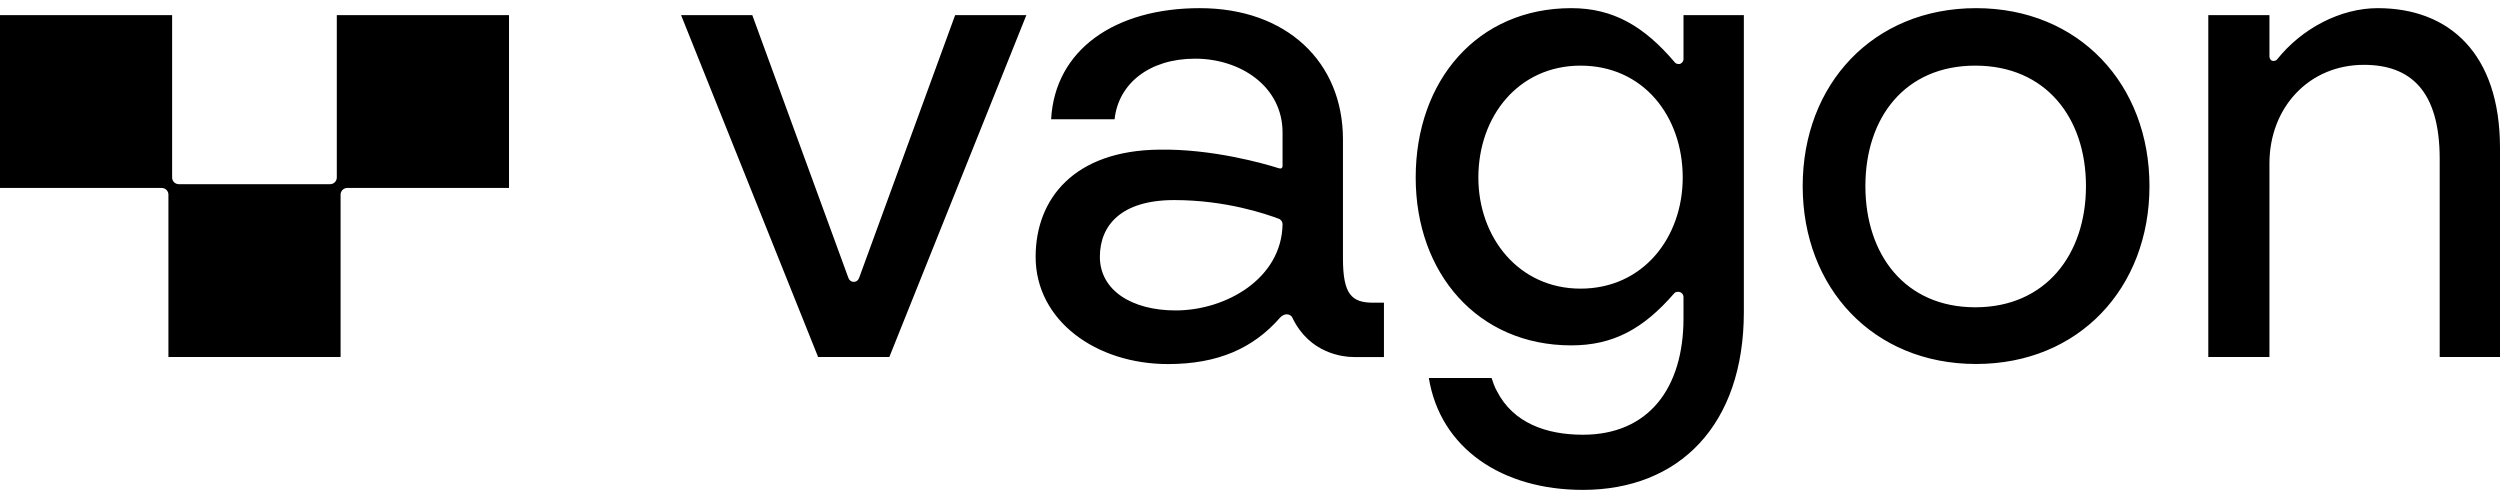
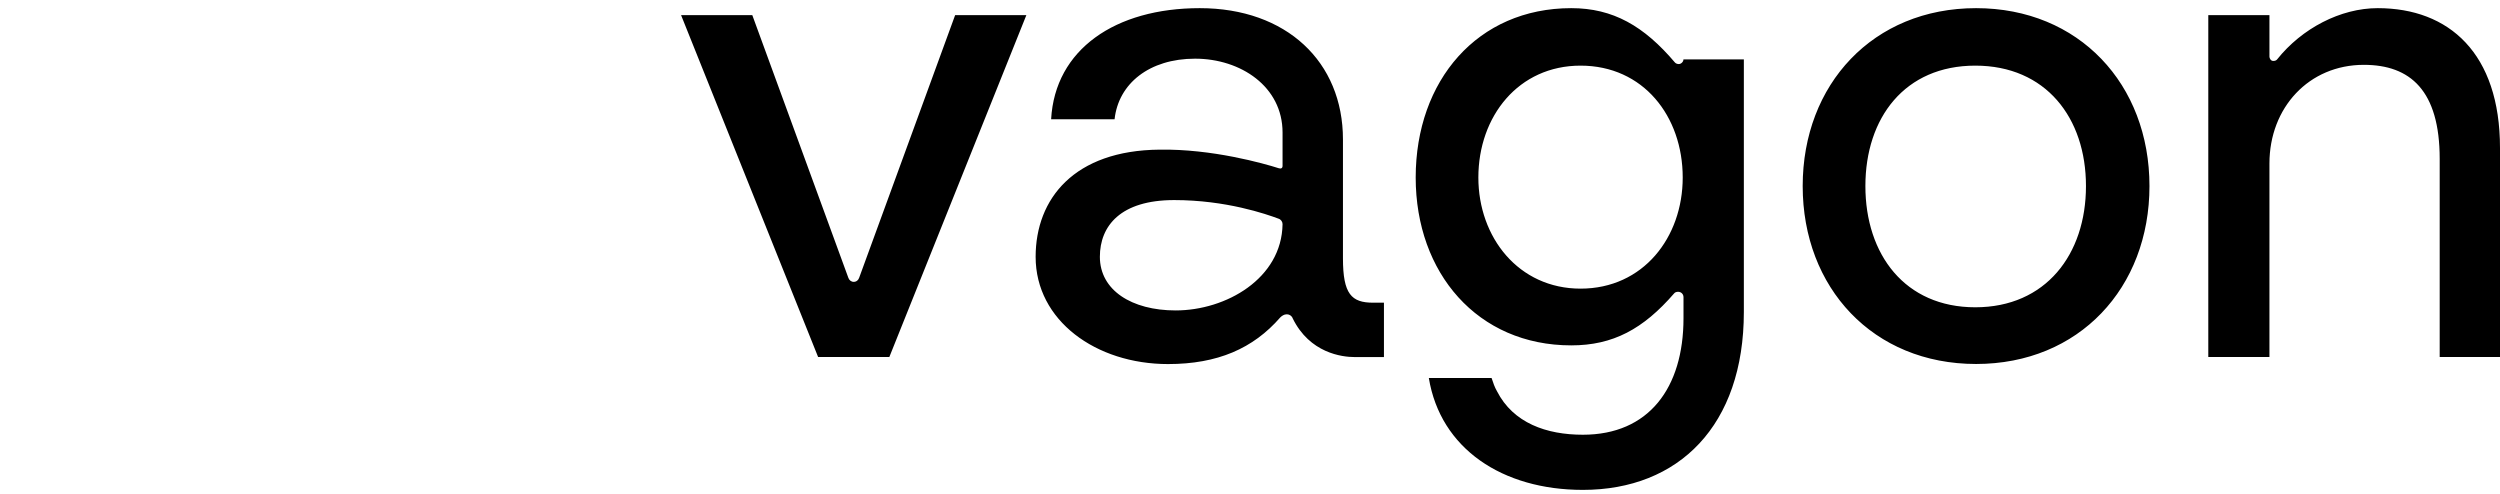
<svg xmlns="http://www.w3.org/2000/svg" width="268" height="53" viewBox="0 0 268 53" fill="none">
-   <path d="M54.561 1.62H36.105V19.026C36.105 19.421 35.787 19.744 35.389 19.744H19.167C18.774 19.744 18.452 19.425 18.452 19.026V1.62H0V20.148H17.339C17.732 20.148 18.055 20.467 18.055 20.866V38.273H36.511V20.866C36.511 20.472 36.829 20.148 37.227 20.148H54.566V1.62H54.561Z" fill="black" />
-   <path d="M90.942 29.778C91.026 30.027 91.241 30.215 91.521 30.215C91.802 30.215 92.017 30.032 92.101 29.778L102.39 1.625H110.025L95.336 38.273H87.702L73.013 1.625H80.647L90.942 29.778ZM137.074 18.032C137.322 18.116 137.49 18.032 137.49 17.783V14.202C137.49 9.288 133.011 6.29 128.112 6.29C123.213 6.29 119.898 8.955 119.482 12.785H112.68C113.096 5.29 119.566 0.874 128.612 0.874C137.906 0.874 143.965 6.623 143.965 14.953V27.699C143.965 31.529 144.876 32.449 147.2 32.449H148.359V38.277H145.208C143.88 38.277 140.398 37.86 138.57 34.114C138.486 33.866 138.219 33.697 137.99 33.697H137.906C137.658 33.697 137.41 33.861 137.242 34.03C134.339 37.362 130.519 39.028 125.209 39.028C117.49 39.028 111.02 34.363 111.02 27.535C111.02 21.288 115.167 16.122 124.297 16.042C129.935 15.948 135.498 17.529 137.074 18.032ZM137.49 24.029C137.49 23.78 137.326 23.532 137.074 23.447C135.746 22.95 131.431 21.448 125.873 21.448C120.146 21.448 117.906 24.198 117.906 27.53C117.906 31.111 121.31 33.279 126.036 33.279C131.431 33.275 137.406 29.858 137.49 24.029ZM180.387 19.031C180.387 25.447 176.156 30.942 169.434 30.942C162.795 30.942 158.48 25.447 158.48 19.031C158.48 12.452 162.795 7.036 169.434 7.036C176.156 7.036 180.387 12.452 180.387 19.031ZM193.248 19.946C193.248 9.035 200.798 0.874 211.835 0.874C222.873 0.874 230.423 9.035 230.423 19.946C230.423 30.858 222.873 39.019 211.835 39.019C200.798 39.019 193.248 30.858 193.248 19.946ZM223.616 19.946C223.616 12.616 219.301 7.036 211.751 7.036C204.201 7.036 199.97 12.616 199.97 19.946C199.97 27.277 204.201 32.941 211.751 32.941C219.301 32.941 223.616 27.277 223.616 19.946ZM243.279 6.036C243.279 6.285 243.447 6.534 243.695 6.534C243.924 6.534 244.036 6.454 244.106 6.369C246.762 3.037 250.908 0.874 254.891 0.874C262.526 0.874 268 5.703 268 15.868V38.273H261.535V17.032C261.535 9.701 258.384 6.951 253.405 6.951C247.514 6.951 243.284 11.532 243.284 17.529V38.268H236.729V1.62H243.284V6.036H243.279ZM180.466 6.369C180.466 6.618 180.219 6.867 179.971 6.867C179.807 6.867 179.653 6.811 179.555 6.703C176.236 2.789 172.916 0.874 168.438 0.874C158.396 0.874 151.762 8.622 151.762 19.031C151.762 29.276 158.401 37.024 168.438 37.024C172.916 37.024 176.156 35.274 179.475 31.444C179.56 31.336 179.723 31.28 179.891 31.28C180.223 31.28 180.471 31.529 180.471 31.862V34.11C180.471 41.605 176.736 46.603 169.686 46.603C165.787 46.603 162.22 45.354 160.476 41.938C160.229 41.52 160.06 41.023 159.897 40.52H153.17C154.413 48.1 161.051 52.516 169.681 52.516C179.971 52.516 186.941 45.603 186.941 33.443V1.625H180.471V6.369H180.466Z" fill="black" />
+   <path d="M90.942 29.778C91.026 30.027 91.241 30.215 91.521 30.215C91.802 30.215 92.017 30.032 92.101 29.778L102.39 1.625H110.025L95.336 38.273H87.702L73.013 1.625H80.647L90.942 29.778ZM137.074 18.032C137.322 18.116 137.49 18.032 137.49 17.783V14.202C137.49 9.288 133.011 6.29 128.112 6.29C123.213 6.29 119.898 8.955 119.482 12.785H112.68C113.096 5.29 119.566 0.874 128.612 0.874C137.906 0.874 143.965 6.623 143.965 14.953V27.699C143.965 31.529 144.876 32.449 147.2 32.449H148.359V38.277H145.208C143.88 38.277 140.398 37.86 138.57 34.114C138.486 33.866 138.219 33.697 137.99 33.697H137.906C137.658 33.697 137.41 33.861 137.242 34.03C134.339 37.362 130.519 39.028 125.209 39.028C117.49 39.028 111.02 34.363 111.02 27.535C111.02 21.288 115.167 16.122 124.297 16.042C129.935 15.948 135.498 17.529 137.074 18.032ZM137.49 24.029C137.49 23.78 137.326 23.532 137.074 23.447C135.746 22.95 131.431 21.448 125.873 21.448C120.146 21.448 117.906 24.198 117.906 27.53C117.906 31.111 121.31 33.279 126.036 33.279C131.431 33.275 137.406 29.858 137.49 24.029ZM180.387 19.031C180.387 25.447 176.156 30.942 169.434 30.942C162.795 30.942 158.48 25.447 158.48 19.031C158.48 12.452 162.795 7.036 169.434 7.036C176.156 7.036 180.387 12.452 180.387 19.031ZM193.248 19.946C193.248 9.035 200.798 0.874 211.835 0.874C222.873 0.874 230.423 9.035 230.423 19.946C230.423 30.858 222.873 39.019 211.835 39.019C200.798 39.019 193.248 30.858 193.248 19.946ZM223.616 19.946C223.616 12.616 219.301 7.036 211.751 7.036C204.201 7.036 199.97 12.616 199.97 19.946C199.97 27.277 204.201 32.941 211.751 32.941C219.301 32.941 223.616 27.277 223.616 19.946ZM243.279 6.036C243.279 6.285 243.447 6.534 243.695 6.534C243.924 6.534 244.036 6.454 244.106 6.369C246.762 3.037 250.908 0.874 254.891 0.874C262.526 0.874 268 5.703 268 15.868V38.273H261.535V17.032C261.535 9.701 258.384 6.951 253.405 6.951C247.514 6.951 243.284 11.532 243.284 17.529V38.268H236.729V1.62H243.284V6.036H243.279ZM180.466 6.369C180.466 6.618 180.219 6.867 179.971 6.867C179.807 6.867 179.653 6.811 179.555 6.703C176.236 2.789 172.916 0.874 168.438 0.874C158.396 0.874 151.762 8.622 151.762 19.031C151.762 29.276 158.401 37.024 168.438 37.024C172.916 37.024 176.156 35.274 179.475 31.444C179.56 31.336 179.723 31.28 179.891 31.28C180.223 31.28 180.471 31.529 180.471 31.862V34.11C180.471 41.605 176.736 46.603 169.686 46.603C165.787 46.603 162.22 45.354 160.476 41.938C160.229 41.52 160.06 41.023 159.897 40.52H153.17C154.413 48.1 161.051 52.516 169.681 52.516C179.971 52.516 186.941 45.603 186.941 33.443V1.625V6.369H180.466Z" fill="black" />
</svg>